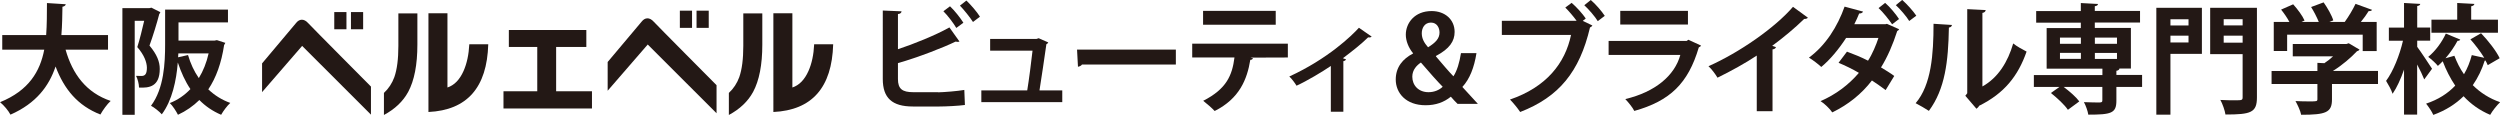
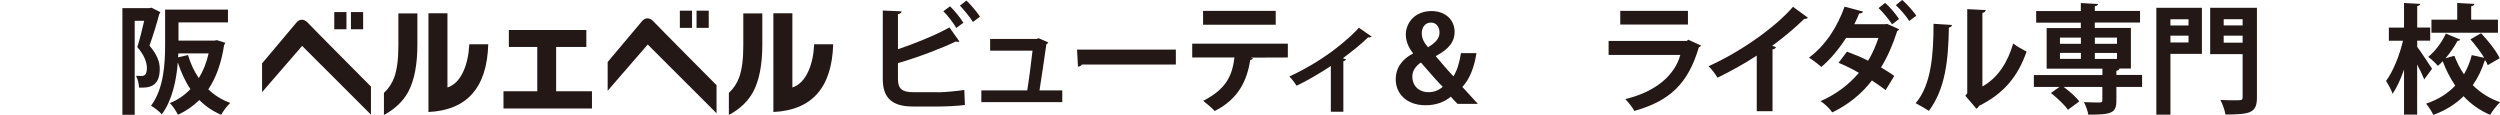
<svg xmlns="http://www.w3.org/2000/svg" id="_レイヤー_2" data-name="レイヤー 2" viewBox="0 0 377.47 17.37">
  <defs>
    <style>
      .cls-1 {
        fill: #231815;
        stroke-width: 0px;
      }
    </style>
  </defs>
  <g id="_レイヤー_1-2" data-name="レイヤー 1">
    <g>
      <g>
-         <path class="cls-1" d="m16.31,7.5h-6.41c1.05,3.7,3.13,6.5,6.81,7.74-.52.46-1.21,1.43-1.55,2.05-3.43-1.34-5.47-3.81-6.77-7.25-.98,2.93-2.91,5.56-6.81,7.27-.32-.61-.97-1.39-1.57-1.88,4.36-1.77,6.04-4.66,6.67-7.93H.34v-2.21h6.63c.12-1.59.11-3.22.12-4.83l2.84.18c-.04.2-.2.32-.5.38-.02,1.38-.04,2.82-.16,4.27h7.04v2.21Z" />
        <path class="cls-1" d="m22.87,1.16l1.34.68c-.02.11-.09.21-.16.27-.37,1.43-.96,3.34-1.48,4.77,1.14,1.36,1.55,2.45,1.55,3.52,0,2.68-1.59,2.9-3.13,2.82,0-.52-.2-1.3-.45-1.77.32.02.61.02.82.02.59,0,.82-.36.82-1.27-.02-.8-.39-1.88-1.45-3.09.37-1.14.75-2.73,1.04-3.97h-1.43v14.19h-1.86V1.23h4.06l.32-.07Zm4.07,4.97h5.45l.36-.07s.05.02,1.27.41c-.04.12-.11.23-.18.32-.41,2.73-1.21,4.95-2.39,6.7.93.89,2.04,1.59,3.32,2.05-.46.41-1.07,1.23-1.38,1.79-1.29-.55-2.38-1.3-3.29-2.23-.93.91-2,1.66-3.23,2.23-.27-.54-.8-1.36-1.23-1.77,1.18-.46,2.23-1.18,3.11-2.11-.79-1.16-1.39-2.5-1.89-3.98h-.02c-.21,2.66-.84,5.68-2.41,7.79-.32-.38-1.18-1.07-1.63-1.29,1.97-2.63,2.13-6.49,2.13-9.27V1.45h9.49v1.93h-7.47v2.75Zm-.05,2.52l1.5-.34c.37,1.27.91,2.45,1.63,3.48.66-1.07,1.16-2.32,1.48-3.73h-4.57l-.04.59Z" />
        <path class="cls-1" d="m141.65,13.94c.93-.02,2.91-.18,3.95-.36.04.73.05,1.52.09,2.27-.98.14-2.93.23-3.84.23h-4.02c-3.13,0-4.54-1.29-4.54-4.15V1.59l2.84.12c-.04.21-.16.38-.55.41v5.31c2.29-.75,5.68-2.11,7.77-3.29l1.52,2.13c-.07.04-.18.05-.29.05s-.2-.02-.3-.04c-1.7.84-5.66,2.39-8.7,3.25v2.41c0,1.48.66,1.98,2.3,1.98h3.77Zm1.79-12.99c.71.66,1.57,1.77,2.02,2.48l-1.07.79c-.39-.68-1.32-1.91-1.95-2.52l1-.75Zm2.48-.86c.71.68,1.61,1.73,2.04,2.43l-1.05.8c-.43-.68-1.36-1.84-1.97-2.47l.98-.77Z" />
        <path class="cls-1" d="m160.39,13.65v1.77h-12.22v-1.77h6.93c.27-1.63.62-4.4.8-6h-6.4v-1.77h6.99l.34-.11,1.45.64c-.05.12-.16.21-.29.27-.23,1.7-.77,5.25-1.04,6.97h3.43Z" />
        <path class="cls-1" d="m162.62,7.49h14.92v2.25h-14.17c-.11.18-.36.3-.61.34l-.14-2.59Z" />
        <path class="cls-1" d="m194.44,8.68l-5.61.02.36.11c-.05.11-.18.23-.41.23-.48,2.93-1.63,5.84-5.38,7.72-.34-.38-1.25-1.18-1.73-1.54,3.52-1.79,4.38-3.84,4.72-6.54h-6.38v-2.09h14.44v2.09Zm-1.82-4.95h-10.97V1.64h10.97v2.09Z" />
        <path class="cls-1" d="m207.11,5.52c-.11.12-.29.16-.54.12-1.11,1.09-2.55,2.2-3.81,3.15.2.07.36.12.48.18-.05.12-.2.23-.41.27v7.63h-1.89v-6.91c-1.29.88-3.65,2.29-5.18,2.98-.23-.39-.73-1.07-1.09-1.39,5.79-2.66,9.38-6.11,10.51-7.36l1.93,1.34Z" />
        <path class="cls-1" d="m220.06,15.67c-.32-.32-.64-.64-1-1.07-1.04.84-2.27,1.29-3.82,1.29-2.95,0-4.5-1.84-4.5-3.88,0-1.88,1.07-3.13,2.61-3.93v-.05c-.68-.82-1.09-1.86-1.09-2.79,0-1.77,1.34-3.57,3.9-3.57,2,0,3.47,1.27,3.47,3.15,0,1.39-.75,2.54-2.82,3.63v.07c.95,1.11,1.97,2.32,2.64,3,.54-.82.91-2.04,1.14-3.5h2.34c-.34,2.16-1.02,3.91-2.13,5.11.75.82,1.54,1.7,2.34,2.55h-3.07Zm-2.23-2.57c-.73-.73-2.04-2.2-3.29-3.66-.61.41-1.3,1.09-1.3,2.14,0,1.3.93,2.34,2.45,2.34.91,0,1.66-.36,2.14-.82Zm-3.16-8.09c0,.82.36,1.45.95,2.13,1.13-.7,1.73-1.32,1.73-2.23,0-.7-.38-1.5-1.29-1.5-.96,0-1.39.82-1.39,1.61Z" />
-         <path class="cls-1" d="m237.3.43c.73.62,1.66,1.66,2.13,2.36l-.45.36,1.45.7c-.07.13-.2.23-.36.3-1.57,6.68-4.68,10.49-10.54,12.76-.41-.61-1.07-1.41-1.54-1.88,5.5-1.88,8.33-5.49,9.22-9.76h-10.45v-2.13h11.29c-.46-.64-1.2-1.5-1.71-2l.96-.71Zm3.95,2.77c-.39-.66-1.39-1.82-2.04-2.41l.98-.79c.75.64,1.64,1.68,2.11,2.39l-1.05.8Z" />
        <path class="cls-1" d="m256.84,6.88c-.05.11-.18.21-.34.27-1.61,5.45-4.34,8.08-9.74,9.6-.25-.52-.91-1.32-1.36-1.79,4.49-1.07,7.45-3.52,8.31-6.67h-10.83v-2.11h11.79l.25-.18,1.91.88Zm-1.98-3.18h-10.22V1.64h10.22v2.05Z" />
        <path class="cls-1" d="m272.98,2.66c-.11.14-.29.21-.57.2-1.39,1.36-3.13,2.81-4.83,4.06.2.05.39.14.57.2-.05.16-.21.3-.52.34v9.33h-2.38v-8.4c-1.59,1.07-3.97,2.39-5.93,3.34-.29-.5-.89-1.32-1.36-1.73,4.66-2.07,10.02-5.79,12.76-8.97l2.25,1.64Z" />
        <path class="cls-1" d="m286.75,4.41c-.05.12-.14.2-.29.27-.64,2-1.47,3.93-2.45,5.5.64.38,1.5.91,2,1.29l-1.3,2.13c-.54-.41-1.45-1.04-2.07-1.45-1.57,2.04-3.56,3.64-5.99,4.82-.34-.52-1.2-1.36-1.77-1.7,2.27-.98,4.24-2.45,5.79-4.27-.95-.57-2.14-1.13-3.07-1.52l1.27-1.68c.98.36,2.14.82,3.18,1.36.63-.95,1.25-2.43,1.57-3.43h-4.88c-1.13,1.73-2.43,3.29-3.75,4.38-.43-.41-1.3-1.07-1.86-1.41,2.52-1.84,4.32-4.7,5.38-7.7l2.79.75c-.07.18-.27.29-.59.29-.18.48-.48,1.11-.73,1.61h4.72l.2-.05,1.86.82Zm-2.11-3.97c.75.64,1.63,1.73,2.09,2.43l-1.04.8c-.43-.64-1.41-1.88-2.05-2.45l1-.79Zm2.57-.45c.73.64,1.66,1.68,2.13,2.38l-1.07.8c-.39-.66-1.39-1.82-2.02-2.39l.96-.79Z" />
        <path class="cls-1" d="m294.72,3.77c-.02.2-.18.36-.46.39-.09,5.13-.57,9.27-3.02,12.58-.52-.34-1.38-.84-2-1.16,2.38-2.77,2.7-7.42,2.7-11.99l2.79.18Zm4.59,9.29c2.39-1.32,3.86-3.73,4.66-6.5.46.39,1.48.96,2.02,1.23-1.29,3.7-3.38,6.31-7.16,8.18-.09.18-.27.36-.41.45l-1.68-1.96.29-.38V1.38l2.79.14c-.04.2-.16.38-.5.43v11.11Z" />
        <path class="cls-1" d="m323.43,11.33v1.8h-3.88v2.09c0,1.88-.8,2.09-4.24,2.09-.09-.57-.37-1.34-.66-1.89.96.05,2.09.05,2.39.05.3-.02.39-.07.39-.32v-2.02h-5.84c.89.66,1.88,1.52,2.36,2.18l-1.72,1.27c-.48-.73-1.63-1.8-2.57-2.54l1.29-.91h-3.86v-1.8h10.35v-.96h-8.42v-6.13h5.16v-.82h-6.74v-1.75h6.74V.46l2.59.14c-.02.18-.14.29-.48.34v.71h6.83v1.75h-6.83v.82h5.45v6.13h-1.73c-.02.16-.14.29-.46.34v.63h3.88Zm-12.4-5.65v.93h3.16v-.93h-3.16Zm0,2.3v.91h3.16v-.91h-3.16Zm8.61-2.3h-3.34v.93h3.34v-.93Zm0,3.22v-.91h-3.34v.91h3.34Z" />
        <path class="cls-1" d="m332.46,1.18v6.95h-4.75v9.18h-2.13V1.18h6.88Zm-2.02,1.73h-2.73v.93h2.73v-.93Zm-2.73,3.5h2.73v-1.02h-2.73v1.02Zm13.06-5.24v13.53c0,2.3-.91,2.59-4.75,2.59-.09-.61-.45-1.63-.77-2.2.77.05,1.61.05,2.2.05,1.05,0,1.16,0,1.16-.48v-6.49h-4.9V1.18h7.06Zm-2.16,1.73h-2.86v.93h2.86v-.93Zm-2.86,3.54h2.86v-1.05h-2.86v1.05Z" />
-         <path class="cls-1" d="m359.05,10.72v1.96h-6.95v2.34c0,1.97-.93,2.31-4.65,2.31-.12-.61-.54-1.5-.86-2.07.73.04,1.54.05,2.11.05,1.11,0,1.2,0,1.2-.36v-2.27h-6.92v-1.96h6.92v-1.23l1.05.05c.46-.3.91-.66,1.32-1.04h-6.09v-1.86h8.11l.34-.11,1.63.96c-.07.12-.23.21-.39.25-.89.95-2.23,2.11-3.63,2.97h6.81Zm-13.72-5.5v2.48h-2.02V3.31h2.36c-.32-.61-.8-1.3-1.25-1.86l1.82-.8c.66.73,1.41,1.73,1.72,2.45l-.46.21h2.61c-.29-.7-.73-1.57-1.16-2.25l1.89-.7c.59.84,1.23,1.95,1.46,2.72l-.59.23h2.32c.61-.84,1.23-1.89,1.63-2.73,2.39.86,2.45.88,2.5.91-.11.16-.3.2-.52.18-.3.5-.73,1.09-1.18,1.64h2.39v4.4h-2.11v-2.48h-11.42Z" />
        <path class="cls-1" d="m364.96,7.06c.5.66,1.93,2.82,2.25,3.32l-1.18,1.61c-.23-.59-.64-1.45-1.07-2.25v7.56h-1.98v-6.79c-.5,1.43-1.09,2.73-1.73,3.65-.18-.59-.66-1.43-.98-1.95,1.07-1.43,2.05-3.89,2.55-6.06h-2.13v-1.98h2.29V.45l2.45.14c-.02.16-.14.27-.46.32v3.25h1.96v1.98h-1.96v.91Zm9.65-2.04c1.09,1.14,2.3,2.68,2.81,3.77l-1.8,1.05c-.09-.21-.2-.45-.34-.7-.04.02-.09.02-.12.02-.41,1.3-1,2.55-1.8,3.7,1.14,1.13,2.52,2.02,4.13,2.57-.48.45-1.18,1.32-1.5,1.91-1.57-.66-2.91-1.61-4.02-2.81-1.2,1.18-2.7,2.14-4.57,2.82-.2-.48-.75-1.29-1.09-1.7,1.84-.61,3.29-1.55,4.4-2.72-.75-1.11-1.38-2.34-1.89-3.68-.23.25-.48.48-.73.7-.32-.41-1-1.02-1.46-1.36,1.07-.86,2.09-2.25,2.66-3.52l2.18.91c-.05.11-.18.2-.41.18-.45.84-1.09,1.8-1.82,2.64l1.34-.38c.38.98.84,1.93,1.45,2.79.54-.91.91-1.88,1.18-2.89l1.88.41c-.57-.93-1.36-1.97-2.09-2.79l1.66-.95Zm2.55-2.05v1.97h-10.04v-1.97h3.89V.45l2.59.14c-.02.18-.16.29-.48.36v2.02h4.04Z" />
      </g>
      <path class="cls-1" d="m63.02,6.74c0,3.03-.46,5.41-1.39,7.14-.78,1.43-2,2.59-3.66,3.48v-3.33c.71-.66,1.23-1.45,1.57-2.38.41-1.17.61-2.74.61-4.72V2.02h2.87v4.72Zm10.7-.05c-.19,6.54-3.2,9.94-9.03,10.22V2h2.87v11.21c1.03-.34,1.84-1.17,2.43-2.49.5-1.13.79-2.47.87-4.04h2.87Z" />
      <path class="cls-1" d="m89.37,16.38h-13.35v-2.6h5.1v-6.69h-4.29v-2.56h11.7v2.56h-4.56v6.69h5.41v2.6Z" />
      <path class="cls-1" d="m115.1,6.74c0,3.03-.46,5.41-1.39,7.14-.78,1.43-2,2.59-3.66,3.48v-3.33c.71-.66,1.23-1.45,1.57-2.38.41-1.17.61-2.74.61-4.72V2.02h2.87v4.72Zm10.7-.05c-.19,6.54-3.2,9.94-9.03,10.22V2h2.87v11.21c1.03-.34,1.84-1.17,2.43-2.49.5-1.13.79-2.47.86-4.04h2.86Z" />
      <path class="cls-1" d="m56,17.3l-10.38-10.37-6.05,6.98v-4.34s5.05-6,5.16-6.13c.44-.55,1.13-.71,1.82.07.37.42,9.46,9.56,9.46,9.56v4.23Zm-3.69-12.88h-1.84V1.82h1.84v2.59Zm2.52,0h-1.84V1.82h1.84v2.59Z" />
      <path class="cls-1" d="m108.18,17.09l-10.38-10.37-6.05,6.98v-4.34s5.05-6,5.16-6.13c.44-.55,1.13-.71,1.82.07.37.42,9.46,9.56,9.46,9.56v4.23Zm-3.69-12.88h-1.84V1.61h1.84v2.59Zm2.52,0h-1.84V1.61h1.84v2.59Z" />
    </g>
  </g>
</svg>